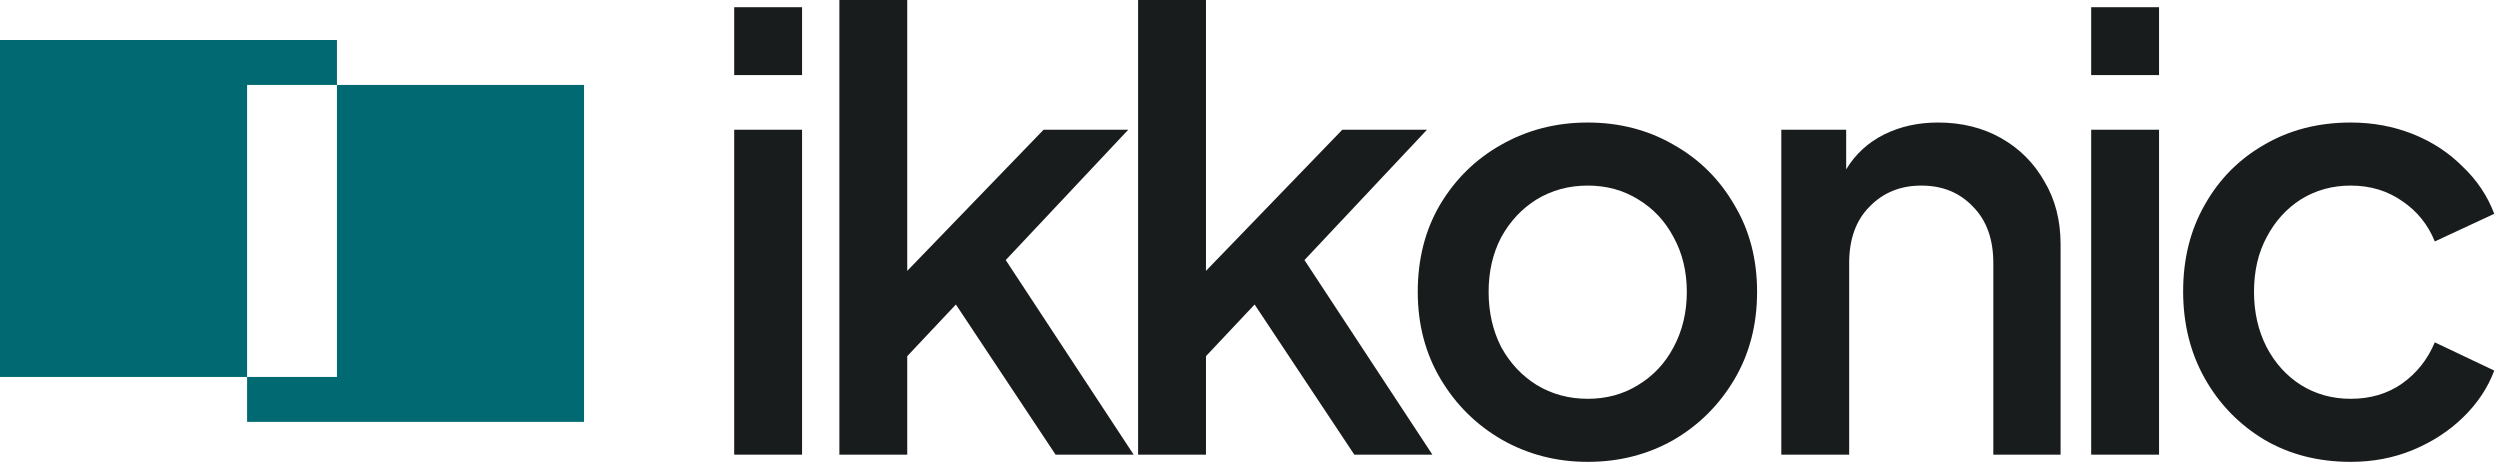
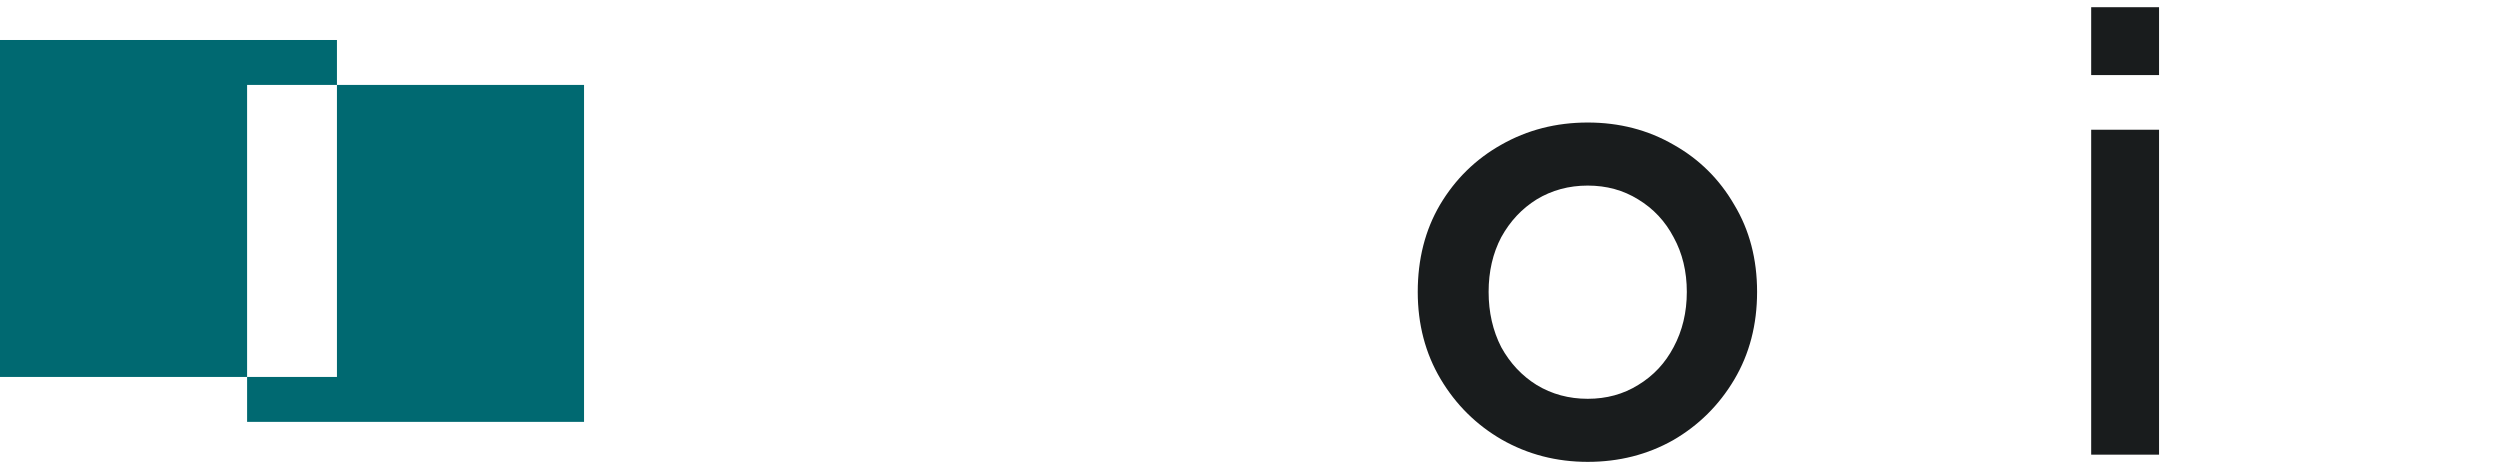
<svg xmlns="http://www.w3.org/2000/svg" width="333" height="62" viewBox="0 0 333 62" fill="none">
  <path fill-rule="evenodd" clip-rule="evenodd" d="M77.794 56.193H32.913V50.209H0V5.327H44.881V11.312H77.794V56.193ZM44.881 11.312V50.209H32.913V11.312H44.881Z" fill="#006971" />
-   <path d="M97.795 10V0.96H106.835V10H97.795ZM97.795 60.56V17.28H106.835V60.56H97.795Z" fill="#191C1D" />
-   <path d="M111.804 60.56V0H120.844V36.08L139.004 17.28H150.284L133.964 34.64L151.004 60.56H140.604L127.324 40.56L120.844 47.44V60.56H111.804Z" fill="#191C1D" />
-   <path d="M151.595 60.56V0H160.635V36.08L178.795 17.28H190.075L173.755 34.64L190.795 60.56H180.395L167.115 40.56L160.635 47.44V60.56H151.595Z" fill="#191C1D" />
  <path d="M211.484 61.52C207.324 61.52 203.511 60.533 200.044 58.56C196.631 56.587 193.911 53.893 191.884 50.48C189.858 47.067 188.844 43.2 188.844 38.88C188.844 34.507 189.831 30.64 191.804 27.28C193.831 23.867 196.551 21.2 199.964 19.28C203.431 17.307 207.271 16.32 211.484 16.32C215.698 16.32 219.511 17.307 222.924 19.28C226.338 21.2 229.031 23.867 231.004 27.28C233.031 30.64 234.044 34.507 234.044 38.88C234.044 43.253 233.031 47.147 231.004 50.56C228.978 53.973 226.258 56.667 222.844 58.64C219.431 60.56 215.644 61.52 211.484 61.52ZM211.484 53.12C213.991 53.12 216.231 52.507 218.204 51.28C220.231 50.053 221.804 48.373 222.924 46.24C224.098 44.053 224.684 41.6 224.684 38.88C224.684 36.16 224.098 33.733 222.924 31.6C221.804 29.467 220.231 27.787 218.204 26.56C216.231 25.333 213.991 24.72 211.484 24.72C208.978 24.72 206.711 25.333 204.684 26.56C202.711 27.787 201.138 29.467 199.964 31.6C198.844 33.733 198.284 36.16 198.284 38.88C198.284 41.6 198.844 44.053 199.964 46.24C201.138 48.373 202.711 50.053 204.684 51.28C206.711 52.507 208.978 53.12 211.484 53.12Z" fill="#191C1D" />
-   <path d="M237.27 60.56V17.28H245.91V22.56C247.137 20.533 248.817 18.987 250.95 17.92C253.083 16.853 255.483 16.32 258.15 16.32C261.297 16.32 264.097 17.013 266.55 18.4C269.003 19.787 270.923 21.707 272.31 24.16C273.75 26.56 274.47 29.36 274.47 32.56V60.56H265.51V35.04C265.51 31.84 264.603 29.333 262.79 27.52C261.03 25.653 258.737 24.72 255.91 24.72C253.137 24.72 250.843 25.653 249.03 27.52C247.217 29.333 246.31 31.84 246.31 35.04V60.56H237.27Z" fill="#191C1D" />
-   <path d="M278.545 10V0.96H287.585V10H278.545ZM278.545 60.56V17.28H287.585V60.56H278.545Z" fill="#191C1D" />
-   <path d="M313.114 61.52C308.794 61.52 304.954 60.533 301.594 58.56C298.234 56.533 295.594 53.813 293.674 50.4C291.754 46.987 290.794 43.12 290.794 38.8C290.794 34.48 291.754 30.64 293.674 27.28C295.594 23.867 298.234 21.2 301.594 19.28C304.954 17.307 308.794 16.32 313.114 16.32C316.048 16.32 318.794 16.827 321.354 17.84C323.914 18.853 326.128 20.293 327.994 22.16C329.914 23.973 331.328 26.08 332.234 28.48L324.314 32.16C323.408 29.92 321.968 28.133 319.994 26.8C318.021 25.413 315.728 24.72 313.114 24.72C310.661 24.72 308.448 25.333 306.474 26.56C304.554 27.787 303.034 29.467 301.914 31.6C300.794 33.68 300.234 36.107 300.234 38.88C300.234 41.6 300.794 44.053 301.914 46.24C303.034 48.373 304.554 50.053 306.474 51.28C308.448 52.507 310.661 53.12 313.114 53.12C315.728 53.12 317.994 52.453 319.914 51.12C321.888 49.733 323.354 47.893 324.314 45.6L332.234 49.36C331.381 51.653 329.994 53.733 328.074 55.6C326.208 57.413 323.994 58.853 321.434 59.92C318.874 60.987 316.101 61.52 313.114 61.52Z" fill="#191C1D" />
+   <path d="M278.545 10V0.96H287.585V10H278.545ZM278.545 60.56V17.28H287.585V60.56Z" fill="#191C1D" />
</svg>